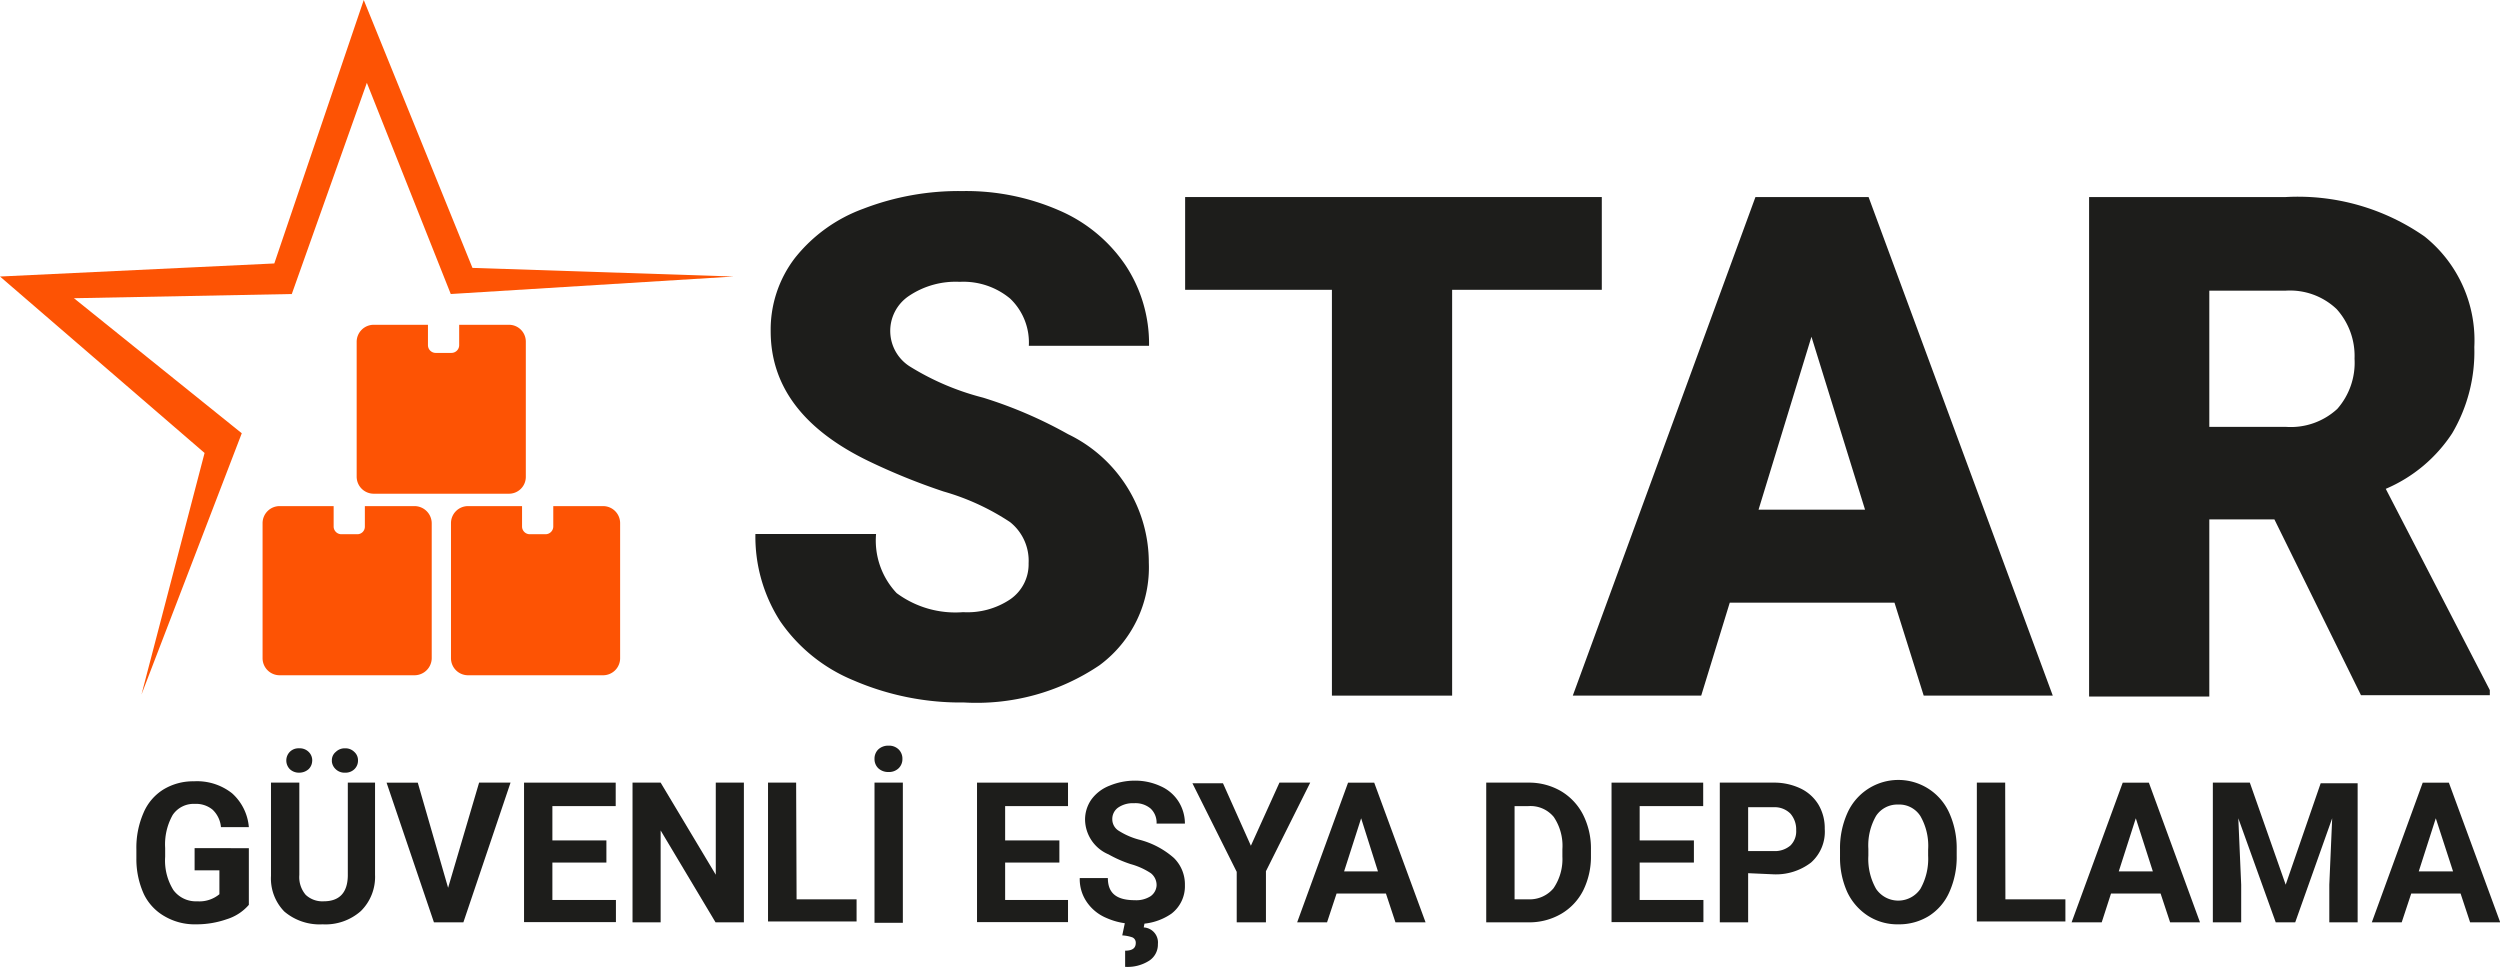
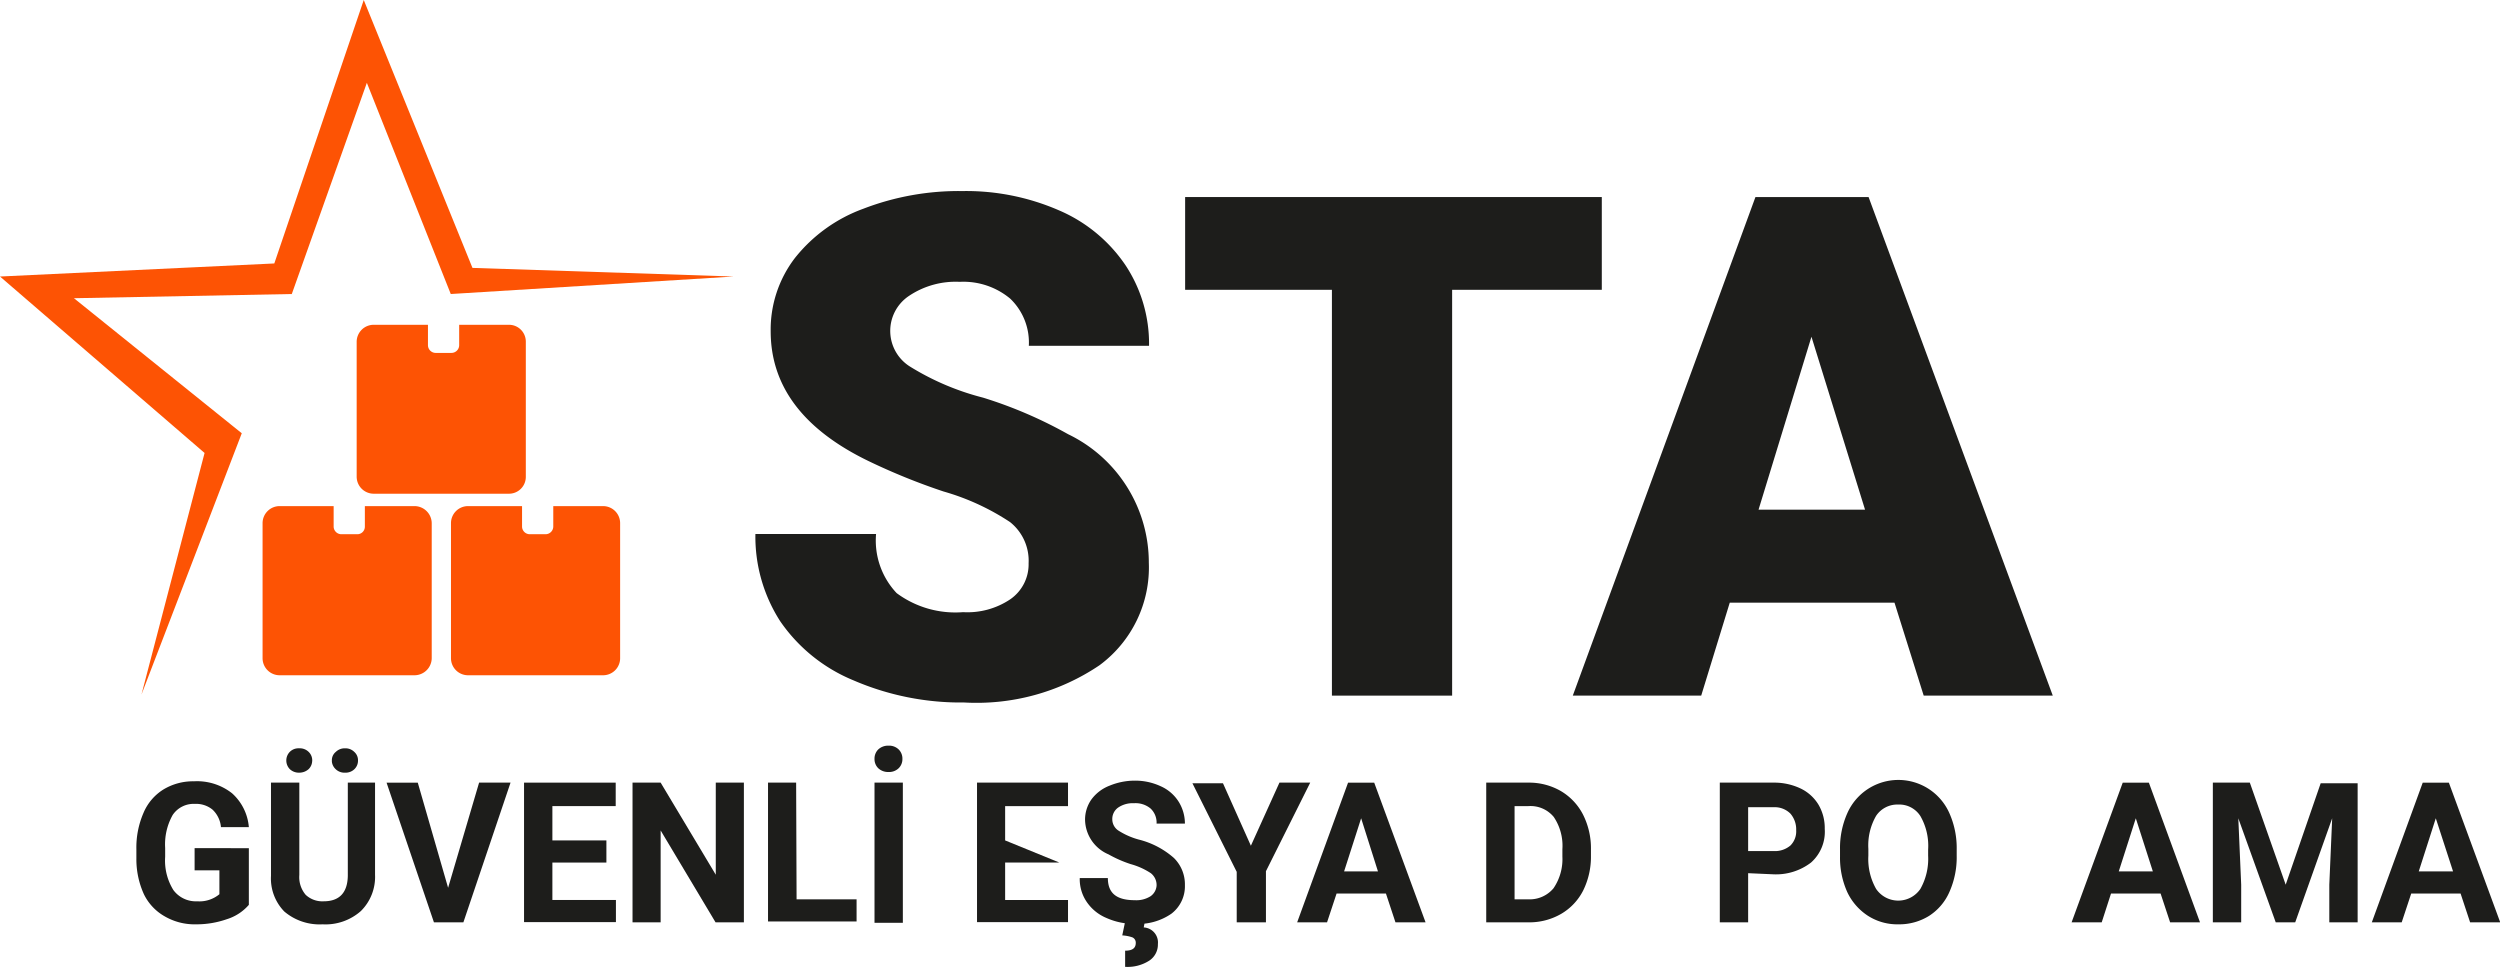
<svg xmlns="http://www.w3.org/2000/svg" id="katman_1" data-name="katman 1" viewBox="0 0 112.92 43.67">
  <defs>
    <style>.cls-1{fill:#fd5304;}.cls-2{fill:#1d1d1b;}</style>
  </defs>
  <polygon class="cls-1" points="33.14 12.49 21.34 12.1 16.43 0 12.39 11.9 0 12.49 9.24 20.46 6.39 31.37 10.92 19.57 3.34 13.47 13.18 13.28 16.57 3.74 20.36 13.28 33.14 12.49" />
  <path class="cls-2" d="M47.22,26.48a2.23,2.23,0,0,0-.84-1.86,10.81,10.81,0,0,0-3-1.38A28.63,28.63,0,0,1,40,21.87Q35.57,19.73,35.57,16a5.32,5.32,0,0,1,1.09-3.3,7,7,0,0,1,3.09-2.23,12,12,0,0,1,4.48-.8,10.51,10.51,0,0,1,4.36.87,6.9,6.9,0,0,1,3,2.47,6.42,6.42,0,0,1,1.07,3.65H47.23a2.74,2.74,0,0,0-.84-2.13,3.3,3.3,0,0,0-2.28-.76,3.78,3.78,0,0,0-2.3.64,1.9,1.9,0,0,0,.09,3.21A11.78,11.78,0,0,0,45.16,19,19.78,19.78,0,0,1,49,20.65a6.44,6.44,0,0,1,3.65,5.8,5.49,5.49,0,0,1-2.23,4.64,9.92,9.92,0,0,1-6.11,1.68,12.23,12.23,0,0,1-5-1A7.45,7.45,0,0,1,36,29.1a7.07,7.07,0,0,1-1.12-3.94h5.45a3.46,3.46,0,0,0,.93,2.67,4.45,4.45,0,0,0,3,.86,3.47,3.47,0,0,0,2.13-.58A1.92,1.92,0,0,0,47.22,26.48Z" transform="translate(-0.76 -1.04)" />
  <path class="cls-2" d="M73.11,14.13H66.35V32.46H60.92V14.13H54.29V9.94H73.11Z" transform="translate(-0.76 -1.04)" />
  <path class="cls-2" d="M86.33,28.26H78.89l-1.29,4.2H71.8L80.05,9.94h5.11l8.32,22.52H87.65Zm-6.14-4.2H85l-2.42-7.81Z" transform="translate(-0.76 -1.04)" />
-   <path class="cls-2" d="M103.49,24.5h-2.94v8H95.12V9.94H104a10,10,0,0,1,6.27,1.78,6,6,0,0,1,2.25,5,7.24,7.24,0,0,1-1,3.89,6.73,6.73,0,0,1-3,2.51l4.7,9.09v.23h-5.82Zm-2.94-4.18H104a3.1,3.1,0,0,0,2.33-.81,3.16,3.16,0,0,0,.78-2.27A3.16,3.16,0,0,0,106.3,15a3.06,3.06,0,0,0-2.32-.83h-3.43Z" transform="translate(-0.76 -1.04)" />
  <path class="cls-2" d="M12,41.91a2.16,2.16,0,0,1-1,.65,4.14,4.14,0,0,1-1.39.23,2.69,2.69,0,0,1-1.41-.36,2.3,2.3,0,0,1-.94-1,3.81,3.81,0,0,1-.34-1.6v-.43a3.93,3.93,0,0,1,.32-1.64,2.29,2.29,0,0,1,.9-1.06,2.58,2.58,0,0,1,1.38-.37,2.55,2.55,0,0,1,1.72.54A2.3,2.3,0,0,1,12,38.4H10.74a1.23,1.23,0,0,0-.38-.79,1.17,1.17,0,0,0-.8-.26,1.14,1.14,0,0,0-1,.5,2.71,2.71,0,0,0-.34,1.49v.4a2.52,2.52,0,0,0,.37,1.5,1.26,1.26,0,0,0,1.08.51,1.41,1.41,0,0,0,1-.32V40.35H9.55v-1H12Z" transform="translate(-0.76 -1.04)" />
  <path class="cls-2" d="M17.7,36.39v4.16a2.17,2.17,0,0,1-.64,1.64,2.41,2.41,0,0,1-1.73.6,2.46,2.46,0,0,1-1.73-.58A2.14,2.14,0,0,1,13,40.6V36.39h1.28v4.17a1.23,1.23,0,0,0,.29.9,1.1,1.1,0,0,0,.81.29c.71,0,1.08-.39,1.09-1.16v-4.2Zm-2.84-1a.53.53,0,0,1-.16.39.63.63,0,0,1-.43.16.59.59,0,0,1-.42-.16.56.56,0,0,1,0-.78.55.55,0,0,1,.42-.16.57.57,0,0,1,.43.16A.53.53,0,0,1,14.86,35.44Zm.89,0a.48.48,0,0,1,.18-.39.57.57,0,0,1,.42-.16.56.56,0,0,1,.41.16.5.5,0,0,1,.17.39.53.53,0,0,1-.16.39.57.57,0,0,1-.42.16.57.57,0,0,1-.43-.16A.54.54,0,0,1,15.75,35.44Z" transform="translate(-0.76 -1.04)" />
  <path class="cls-2" d="M21,41.14l1.4-4.75h1.42L21.69,42.7H20.36l-2.14-6.31h1.41Z" transform="translate(-0.76 -1.04)" />
  <path class="cls-2" d="M28.15,40H25.71v1.69h2.87v1H24.43V36.39h4.14v1.06H25.71V39h2.44Z" transform="translate(-0.76 -1.04)" />
  <path class="cls-2" d="M34.36,42.7H33.08L30.6,38.55V42.7H29.33V36.39H30.6l2.49,4.16V36.39h1.27Z" transform="translate(-0.76 -1.04)" />
  <path class="cls-2" d="M36.74,41.66h2.71v1h-4V36.39h1.27Z" transform="translate(-0.76 -1.04)" />
  <path class="cls-2" d="M40.89,34.72a.62.62,0,0,1,.46.17.58.58,0,0,1,.17.43.57.57,0,0,1-.17.42.62.62,0,0,1-.46.17.65.65,0,0,1-.46-.17.57.57,0,0,1-.17-.42.58.58,0,0,1,.17-.43A.65.65,0,0,1,40.89,34.72Zm.65,8H40.26V36.39h1.28Z" transform="translate(-0.76 -1.04)" />
-   <path class="cls-2" d="M48.61,40H46.16v1.69H49v1H44.89V36.39H49v1.06H46.16V39h2.45Z" transform="translate(-0.76 -1.04)" />
+   <path class="cls-2" d="M48.61,40H46.16v1.69H49v1H44.89V36.39H49v1.06H46.16V39Z" transform="translate(-0.76 -1.04)" />
  <path class="cls-2" d="M53,41.05a.68.68,0,0,0-.26-.57,3.17,3.17,0,0,0-.91-.41,5.52,5.52,0,0,1-1-.44,1.73,1.73,0,0,1-1.06-1.56,1.58,1.58,0,0,1,.28-.91,1.83,1.83,0,0,1,.82-.63A3,3,0,0,1,52,36.3a2.73,2.73,0,0,1,1.18.25,1.83,1.83,0,0,1,.81.69,1.87,1.87,0,0,1,.29,1H53a.87.87,0,0,0-.27-.68,1.06,1.06,0,0,0-.75-.24,1.16,1.16,0,0,0-.72.2.63.63,0,0,0-.26.53.61.61,0,0,0,.3.52,3.29,3.29,0,0,0,.89.39,3.79,3.79,0,0,1,1.59.83,1.67,1.67,0,0,1,.5,1.23,1.56,1.56,0,0,1-.61,1.29,2.64,2.64,0,0,1-1.64.46,3.09,3.09,0,0,1-1.3-.27,2,2,0,0,1-.89-.73,1.82,1.82,0,0,1-.31-1.07H50.8c0,.7.41,1,1.22,1a1.2,1.2,0,0,0,.71-.18A.64.64,0,0,0,53,41.05Zm-.53,1.62-.05.26a.68.68,0,0,1,.64.75.87.87,0,0,1-.39.75,1.81,1.81,0,0,1-1.09.28l0-.73c.32,0,.48-.11.48-.35a.26.26,0,0,0-.15-.25,1.67,1.67,0,0,0-.46-.09l.13-.62Z" transform="translate(-0.76 -1.04)" />
  <path class="cls-2" d="M57.26,39.24l1.29-2.85h1.39l-2,4V42.7H56.62V40.42l-2-4H56Z" transform="translate(-0.76 -1.04)" />
  <path class="cls-2" d="M63.36,41.4H61.13l-.43,1.3H59.35l2.3-6.31h1.18l2.32,6.31H63.79Zm-1.89-1H63L62.24,38Z" transform="translate(-0.76 -1.04)" />
  <path class="cls-2" d="M67.89,42.7V36.39H69.8a2.86,2.86,0,0,1,1.46.38,2.62,2.62,0,0,1,1,1.06,3.38,3.38,0,0,1,.36,1.58v.29a3.44,3.44,0,0,1-.35,1.56,2.56,2.56,0,0,1-1,1.06,2.86,2.86,0,0,1-1.46.38Zm1.28-5.25v4.21h.61a1.4,1.4,0,0,0,1.15-.5,2.34,2.34,0,0,0,.4-1.43V39.4a2.33,2.33,0,0,0-.39-1.46,1.36,1.36,0,0,0-1.14-.49Z" transform="translate(-0.76 -1.04)" />
-   <path class="cls-2" d="M77.27,40H74.82v1.69H77.7v1H73.55V36.39h4.14v1.06H74.82V39h2.45Z" transform="translate(-0.76 -1.04)" />
  <path class="cls-2" d="M79.72,40.48V42.7H78.44V36.39h2.42a2.77,2.77,0,0,1,1.22.26,1.9,1.9,0,0,1,.82.74,2.08,2.08,0,0,1,.28,1.09A1.86,1.86,0,0,1,82.56,40a2.6,2.6,0,0,1-1.72.53Zm0-1h1.14a1.08,1.08,0,0,0,.77-.25.9.9,0,0,0,.26-.69,1.09,1.09,0,0,0-.26-.75,1,1,0,0,0-.74-.29H79.72Z" transform="translate(-0.76 -1.04)" />
  <path class="cls-2" d="M89.14,39.69a3.84,3.84,0,0,1-.33,1.64,2.44,2.44,0,0,1-.92,1.08,2.55,2.55,0,0,1-1.38.38,2.46,2.46,0,0,1-1.37-.38,2.59,2.59,0,0,1-.94-1.07,3.77,3.77,0,0,1-.33-1.61v-.32a3.87,3.87,0,0,1,.33-1.64,2.52,2.52,0,0,1,4.61,0,3.87,3.87,0,0,1,.33,1.64Zm-1.29-.28a2.69,2.69,0,0,0-.35-1.51,1.13,1.13,0,0,0-1-.52,1.15,1.15,0,0,0-1,.51,2.67,2.67,0,0,0-.35,1.49v.31a2.73,2.73,0,0,0,.35,1.5,1.21,1.21,0,0,0,2,0,2.77,2.77,0,0,0,.35-1.5Z" transform="translate(-0.76 -1.04)" />
-   <path class="cls-2" d="M91.34,41.66h2.71v1h-4V36.39h1.28Z" transform="translate(-0.76 -1.04)" />
  <path class="cls-2" d="M98.35,41.4H96.11l-.42,1.3H94.33l2.31-6.31h1.18l2.31,6.31H98.78Zm-1.89-1H98L97.23,38Z" transform="translate(-0.76 -1.04)" />
  <path class="cls-2" d="M102.38,36.39,104,41l1.58-4.58h1.67V42.7h-1.28V41l.13-3-1.67,4.7h-.88L101.86,38l.13,3V42.7h-1.28V36.39Z" transform="translate(-0.76 -1.04)" />
  <path class="cls-2" d="M111.9,41.4h-2.23l-.43,1.3h-1.35l2.3-6.31h1.18l2.32,6.31h-1.36Zm-1.89-1h1.55L110.78,38Z" transform="translate(-0.76 -1.04)" />
  <path class="cls-1" d="M23.74,15.71H21.5v.92a.35.35,0,0,1-.35.35h-.72a.35.35,0,0,1-.34-.35v-.92H17.64a.77.77,0,0,0-.77.77v6.09a.77.77,0,0,0,.77.77h6.1a.76.76,0,0,0,.77-.77V16.48A.76.76,0,0,0,23.74,15.71Z" transform="translate(-0.76 -1.04)" />
  <path class="cls-1" d="M19.49,23.9H17.24v.93a.34.34,0,0,1-.35.34h-.71a.35.35,0,0,1-.35-.34V23.9H13.39a.77.77,0,0,0-.77.77v6.1a.77.77,0,0,0,.77.77h6.1a.78.78,0,0,0,.77-.77v-6.1A.78.78,0,0,0,19.49,23.9Z" transform="translate(-0.76 -1.04)" />
  <path class="cls-1" d="M28,23.9H25.75v.93a.35.35,0,0,1-.35.34h-.71a.35.35,0,0,1-.35-.34V23.9H21.9a.77.77,0,0,0-.77.77v6.1a.77.77,0,0,0,.77.77H28a.77.77,0,0,0,.77-.77v-6.1A.77.77,0,0,0,28,23.9Z" transform="translate(-0.76 -1.04)" />
</svg>